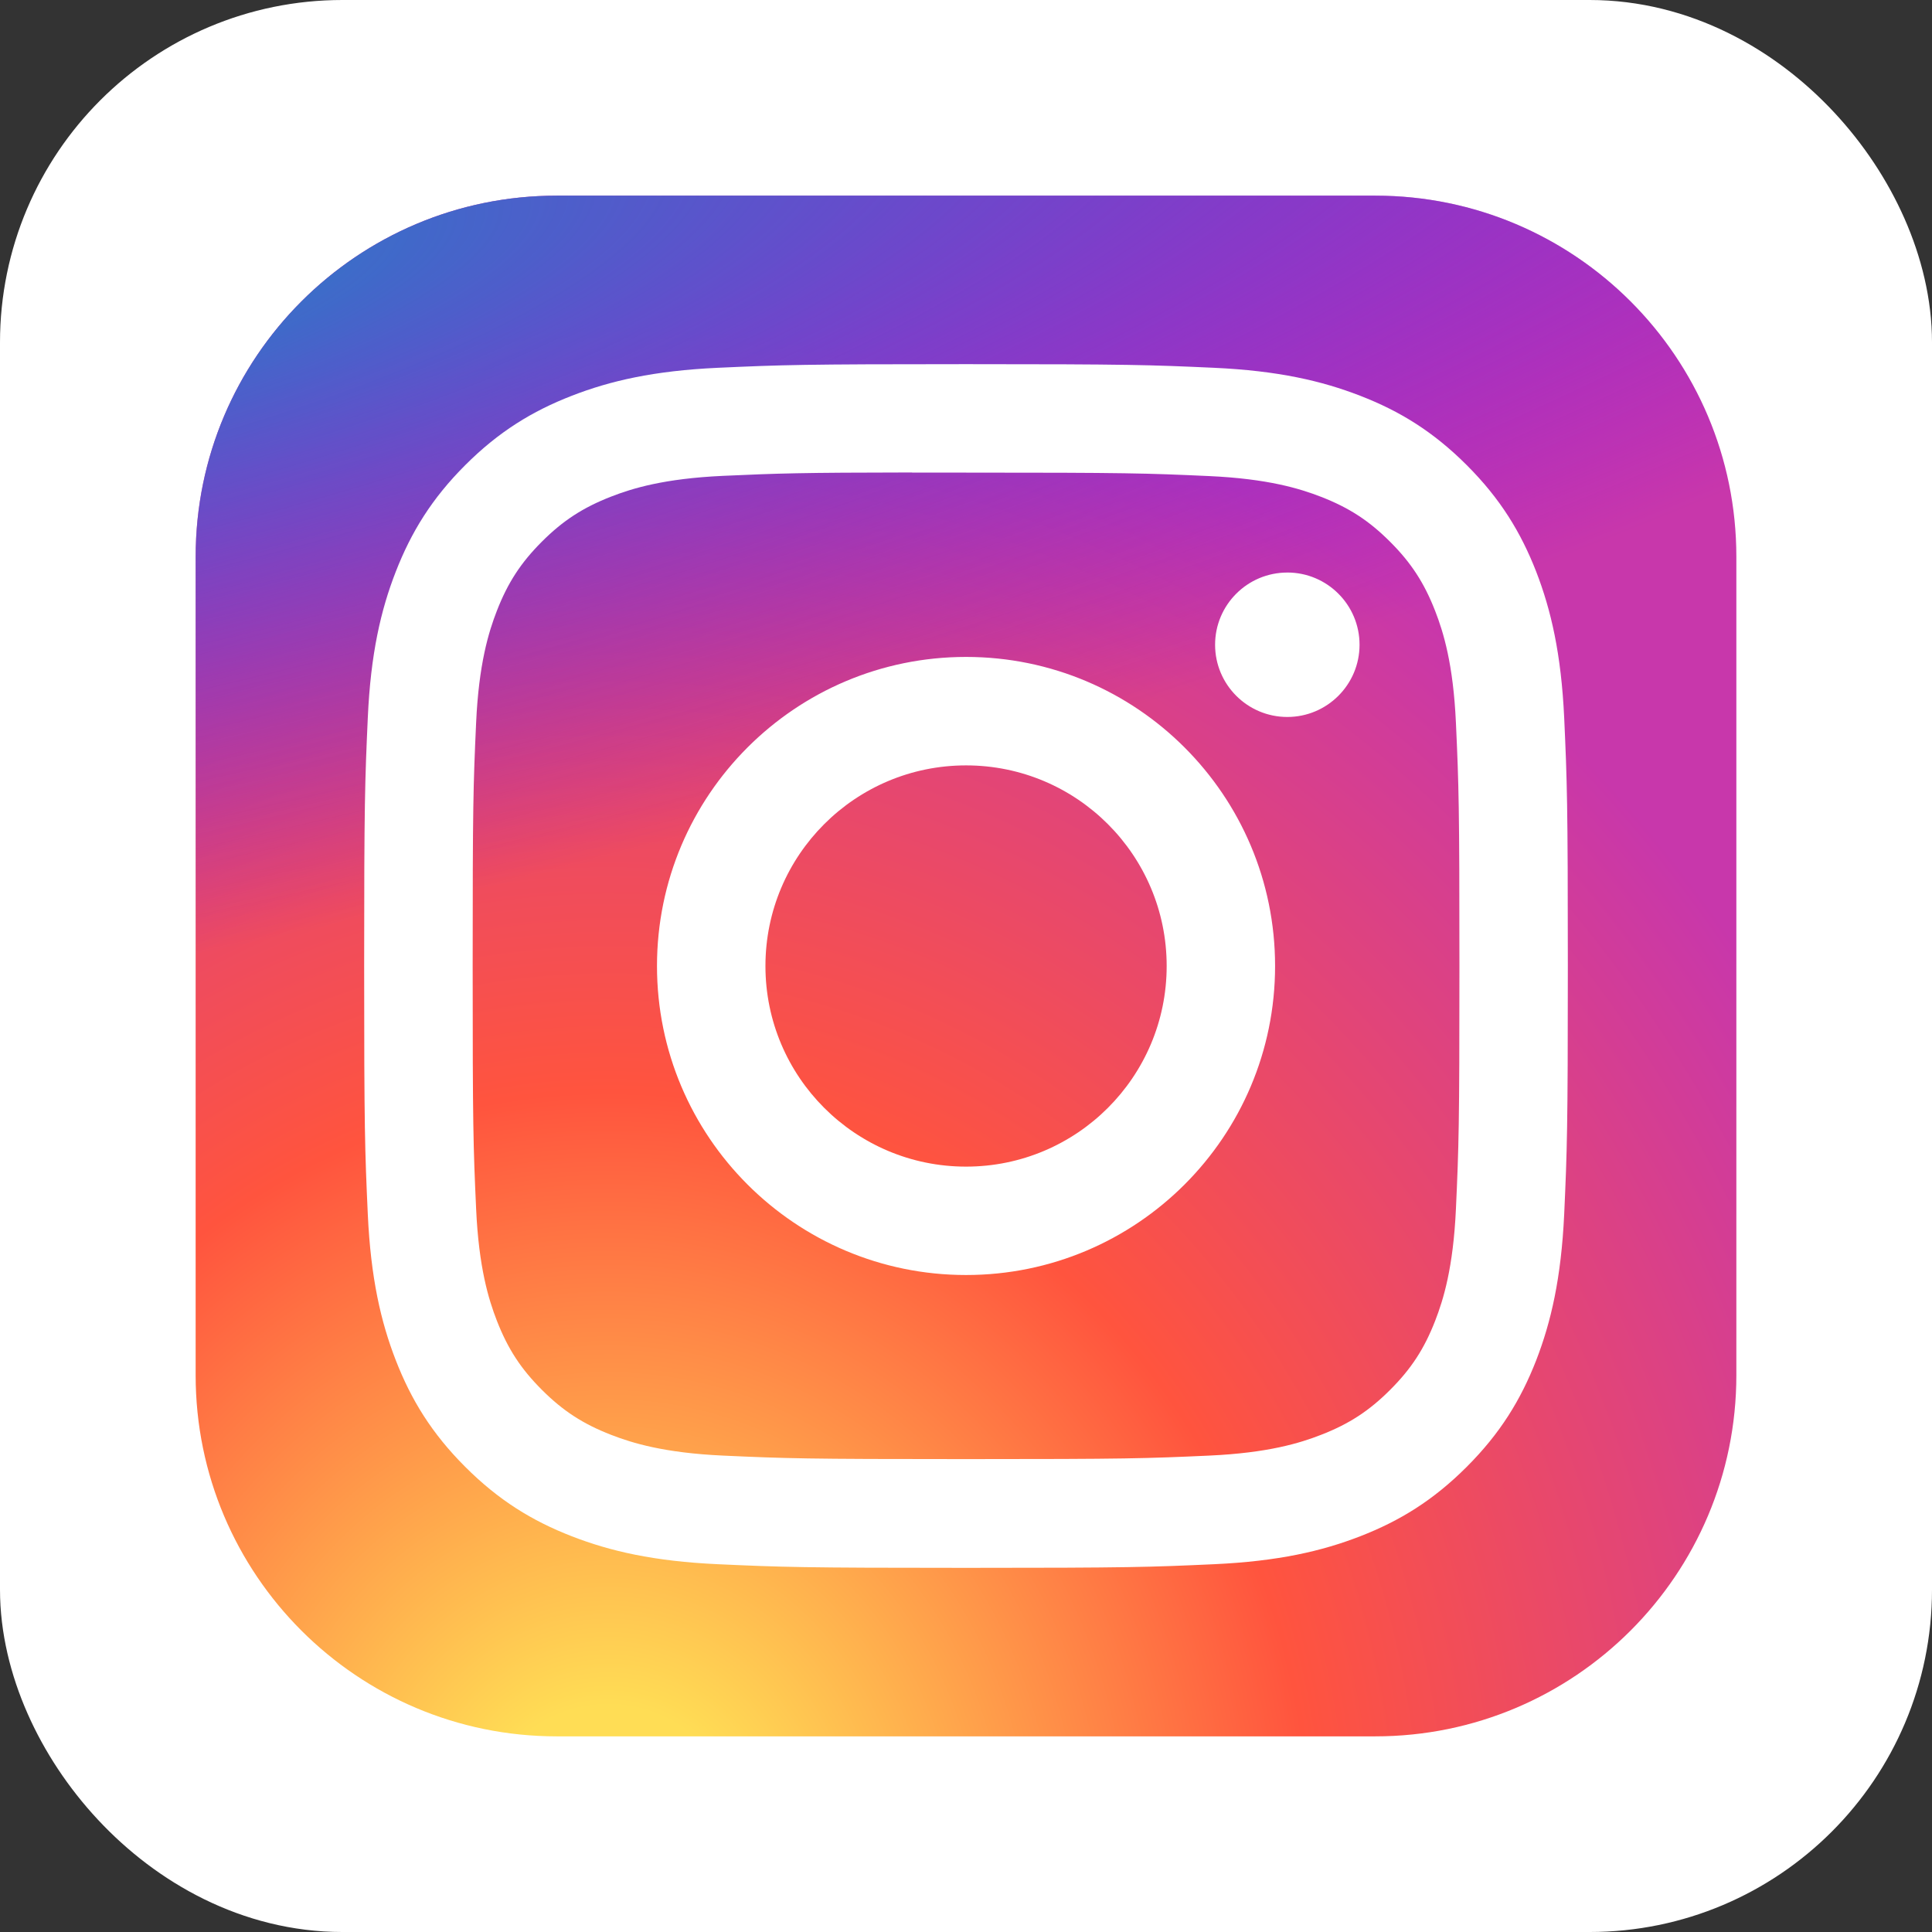
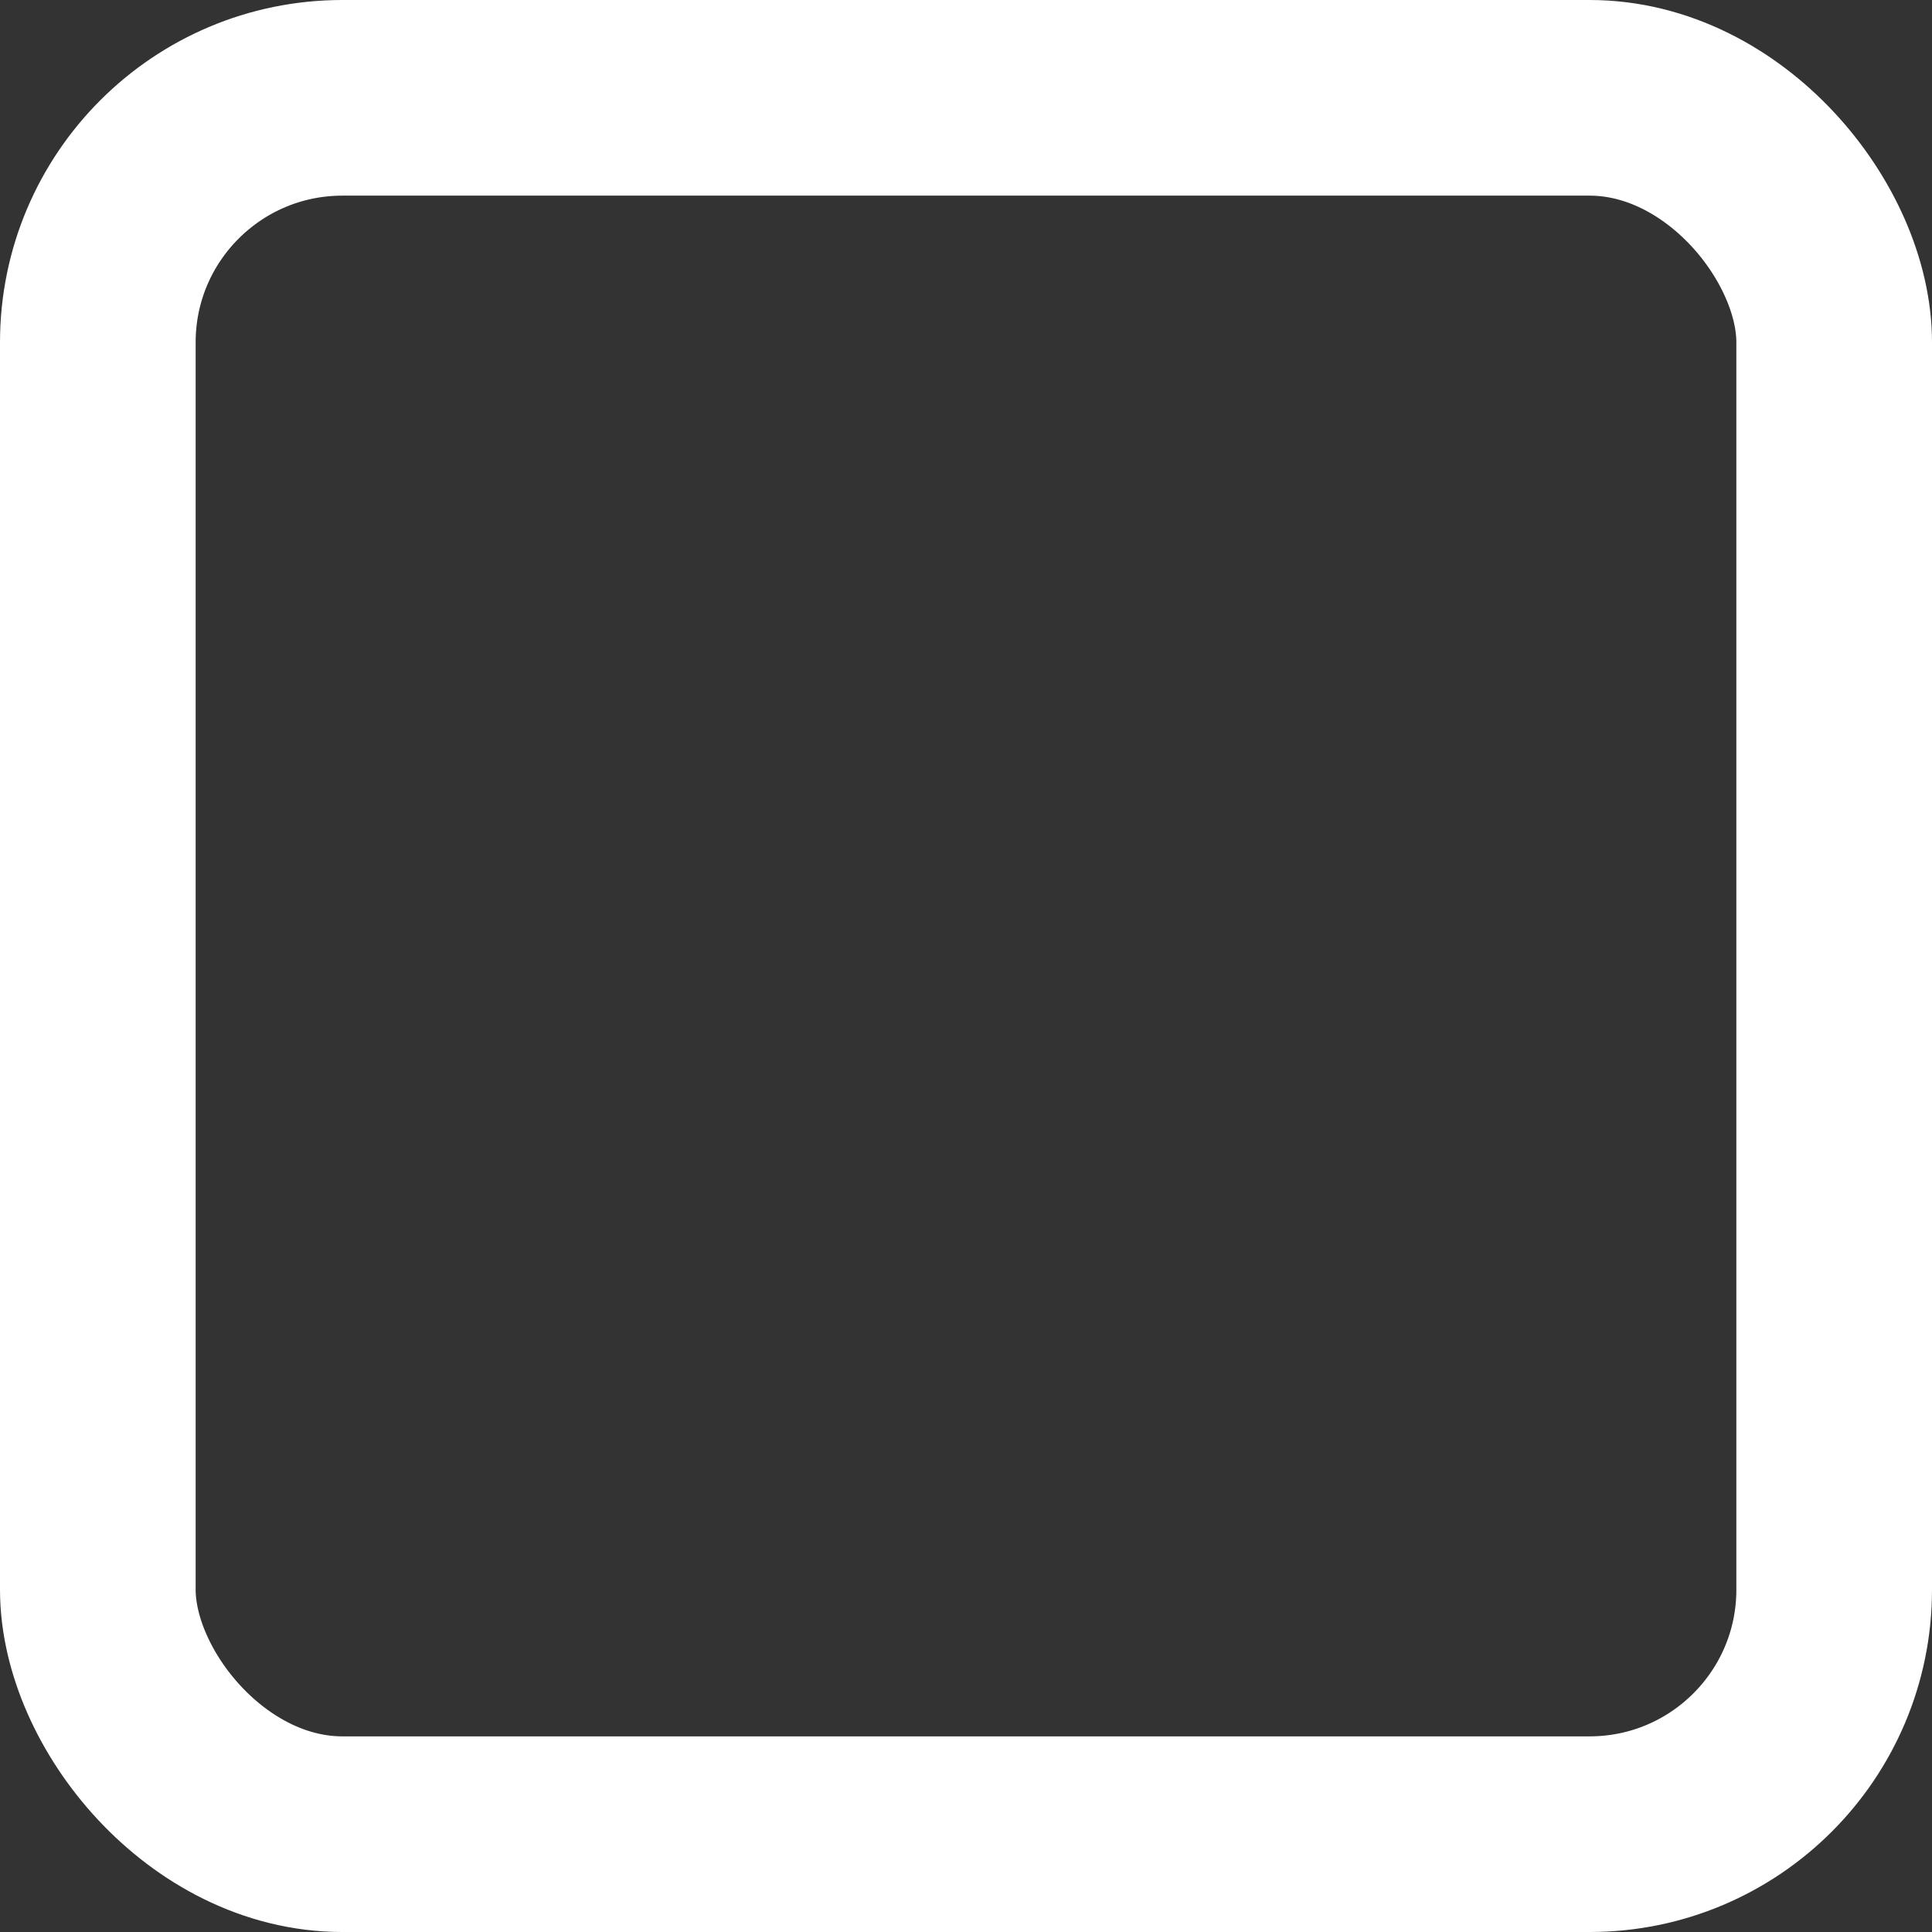
<svg xmlns="http://www.w3.org/2000/svg" width="158" height="158" viewBox="0 0 158 158" fill="none">
  <rect x="0" y="0" width="158" height="158" fill="#333333" stroke="none" />
-   <rect x="8" y="8" width="142" height="142" rx="20" fill="white" />
  <rect x="8" y="8" width="142" height="142" rx="20" stroke="white" stroke-width="16" />
  <g clip-path="url(#clip0_8474_65)">
-     <path d="M112.469 16H45.531C29.222 16 16 29.222 16 45.531V112.469C16 128.778 29.222 142 45.531 142H112.469C128.778 142 142 128.778 142 112.469V45.531C142 29.222 128.778 16 112.469 16Z" fill="url(#paint0_radial_8474_65)" />
    <path d="M112.469 16H45.531C29.222 16 16 29.222 16 45.531V112.469C16 128.778 29.222 142 45.531 142H112.469C128.778 142 142 128.778 142 112.469V45.531C142 29.222 128.778 16 112.469 16Z" fill="url(#paint1_radial_8474_65)" />
-     <path d="M79.004 29.781C65.638 29.781 63.96 29.84 58.71 30.078C53.47 30.319 49.894 31.148 46.764 32.365C43.527 33.622 40.781 35.304 38.045 38.041C35.307 40.777 33.625 43.523 32.364 46.759C31.144 49.889 30.313 53.467 30.078 58.705C29.843 63.955 29.781 65.633 29.781 79.001C29.781 92.368 29.84 94.04 30.078 99.29C30.32 104.53 31.149 108.106 32.365 111.236C33.623 114.473 35.305 117.219 38.042 119.955C40.777 122.693 43.523 124.379 46.758 125.636C49.89 126.853 53.467 127.682 58.706 127.922C63.956 128.161 65.632 128.22 78.999 128.22C92.367 128.22 94.039 128.161 99.289 127.922C104.529 127.682 108.109 126.853 111.241 125.636C114.477 124.379 117.219 122.693 119.954 119.955C122.692 117.219 124.373 114.473 125.635 111.237C126.845 108.106 127.675 104.529 127.921 99.291C128.157 94.041 128.219 92.368 128.219 79.001C128.219 65.633 128.157 63.956 127.921 58.706C127.675 53.466 126.845 49.89 125.635 46.76C124.373 43.523 122.692 40.777 119.954 38.041C117.216 35.303 114.478 33.621 111.238 32.366C108.101 31.148 104.522 30.318 99.282 30.078C94.032 29.84 92.36 29.781 78.989 29.781H79.004ZM74.589 38.651C75.9 38.649 77.362 38.651 79.004 38.651C92.146 38.651 93.704 38.698 98.893 38.934C103.692 39.154 106.297 39.955 108.032 40.629C110.329 41.521 111.966 42.587 113.688 44.311C115.411 46.033 116.477 47.674 117.371 49.971C118.045 51.703 118.848 54.308 119.066 59.107C119.302 64.295 119.353 65.854 119.353 78.989C119.353 92.125 119.302 93.683 119.066 98.872C118.847 103.67 118.045 106.275 117.371 108.008C116.479 110.305 115.411 111.941 113.688 113.662C111.965 115.385 110.33 116.451 108.032 117.343C106.299 118.02 103.692 118.82 98.893 119.039C93.705 119.275 92.146 119.326 79.004 119.326C65.862 119.326 64.304 119.275 59.116 119.039C54.317 118.818 51.713 118.016 49.976 117.342C47.68 116.45 46.039 115.384 44.316 113.661C42.593 111.939 41.527 110.302 40.633 108.004C39.959 106.271 39.156 103.666 38.938 98.868C38.702 93.679 38.655 92.121 38.655 78.977C38.655 65.833 38.702 64.283 38.938 59.094C39.157 54.296 39.959 51.691 40.633 49.956C41.525 47.659 42.593 46.019 44.316 44.296C46.04 42.573 47.68 41.507 49.977 40.613C51.712 39.936 54.317 39.136 59.116 38.916C63.657 38.711 65.416 38.649 74.589 38.639V38.651ZM105.277 46.823C102.017 46.823 99.371 49.466 99.371 52.727C99.371 55.988 102.017 58.634 105.277 58.634C108.538 58.634 111.184 55.988 111.184 52.727C111.184 49.467 108.538 46.821 105.277 46.821V46.823ZM79.004 53.724C65.046 53.724 53.729 65.042 53.729 79.001C53.729 92.959 65.046 104.271 79.004 104.271C92.963 104.271 104.277 92.959 104.277 79.001C104.277 65.042 92.962 53.724 79.003 53.724H79.004ZM79.004 62.594C88.065 62.594 95.411 69.939 95.411 79.001C95.411 88.061 88.065 95.407 79.004 95.407C69.944 95.407 62.598 88.061 62.598 79.001C62.598 69.939 69.943 62.594 79.004 62.594Z" fill="white" />
  </g>
  <defs>
    <radialGradient id="paint0_radial_8474_65" cx="0" cy="0" r="1" gradientUnits="userSpaceOnUse" gradientTransform="translate(49.469 151.704) rotate(-90) scale(124.875 116.144)">
      <stop stop-color="#FFDD55" />
      <stop offset="0.1" stop-color="#FFDD55" />
      <stop offset="0.5" stop-color="#FF543E" />
      <stop offset="1" stop-color="#C837AB" />
    </radialGradient>
    <radialGradient id="paint1_radial_8474_65" cx="0" cy="0" r="1" gradientUnits="userSpaceOnUse" gradientTransform="translate(-5.105 25.076) rotate(78.681) scale(55.82 230.092)">
      <stop stop-color="#3771C8" />
      <stop offset="0.128" stop-color="#3771C8" />
      <stop offset="1" stop-color="#6600FF" stop-opacity="0" />
    </radialGradient>
    <clipPath id="clip0_8474_65">
-       <rect width="126" height="126" fill="white" transform="translate(16 16)" />
-     </clipPath>
+       </clipPath>
  </defs>
</svg>